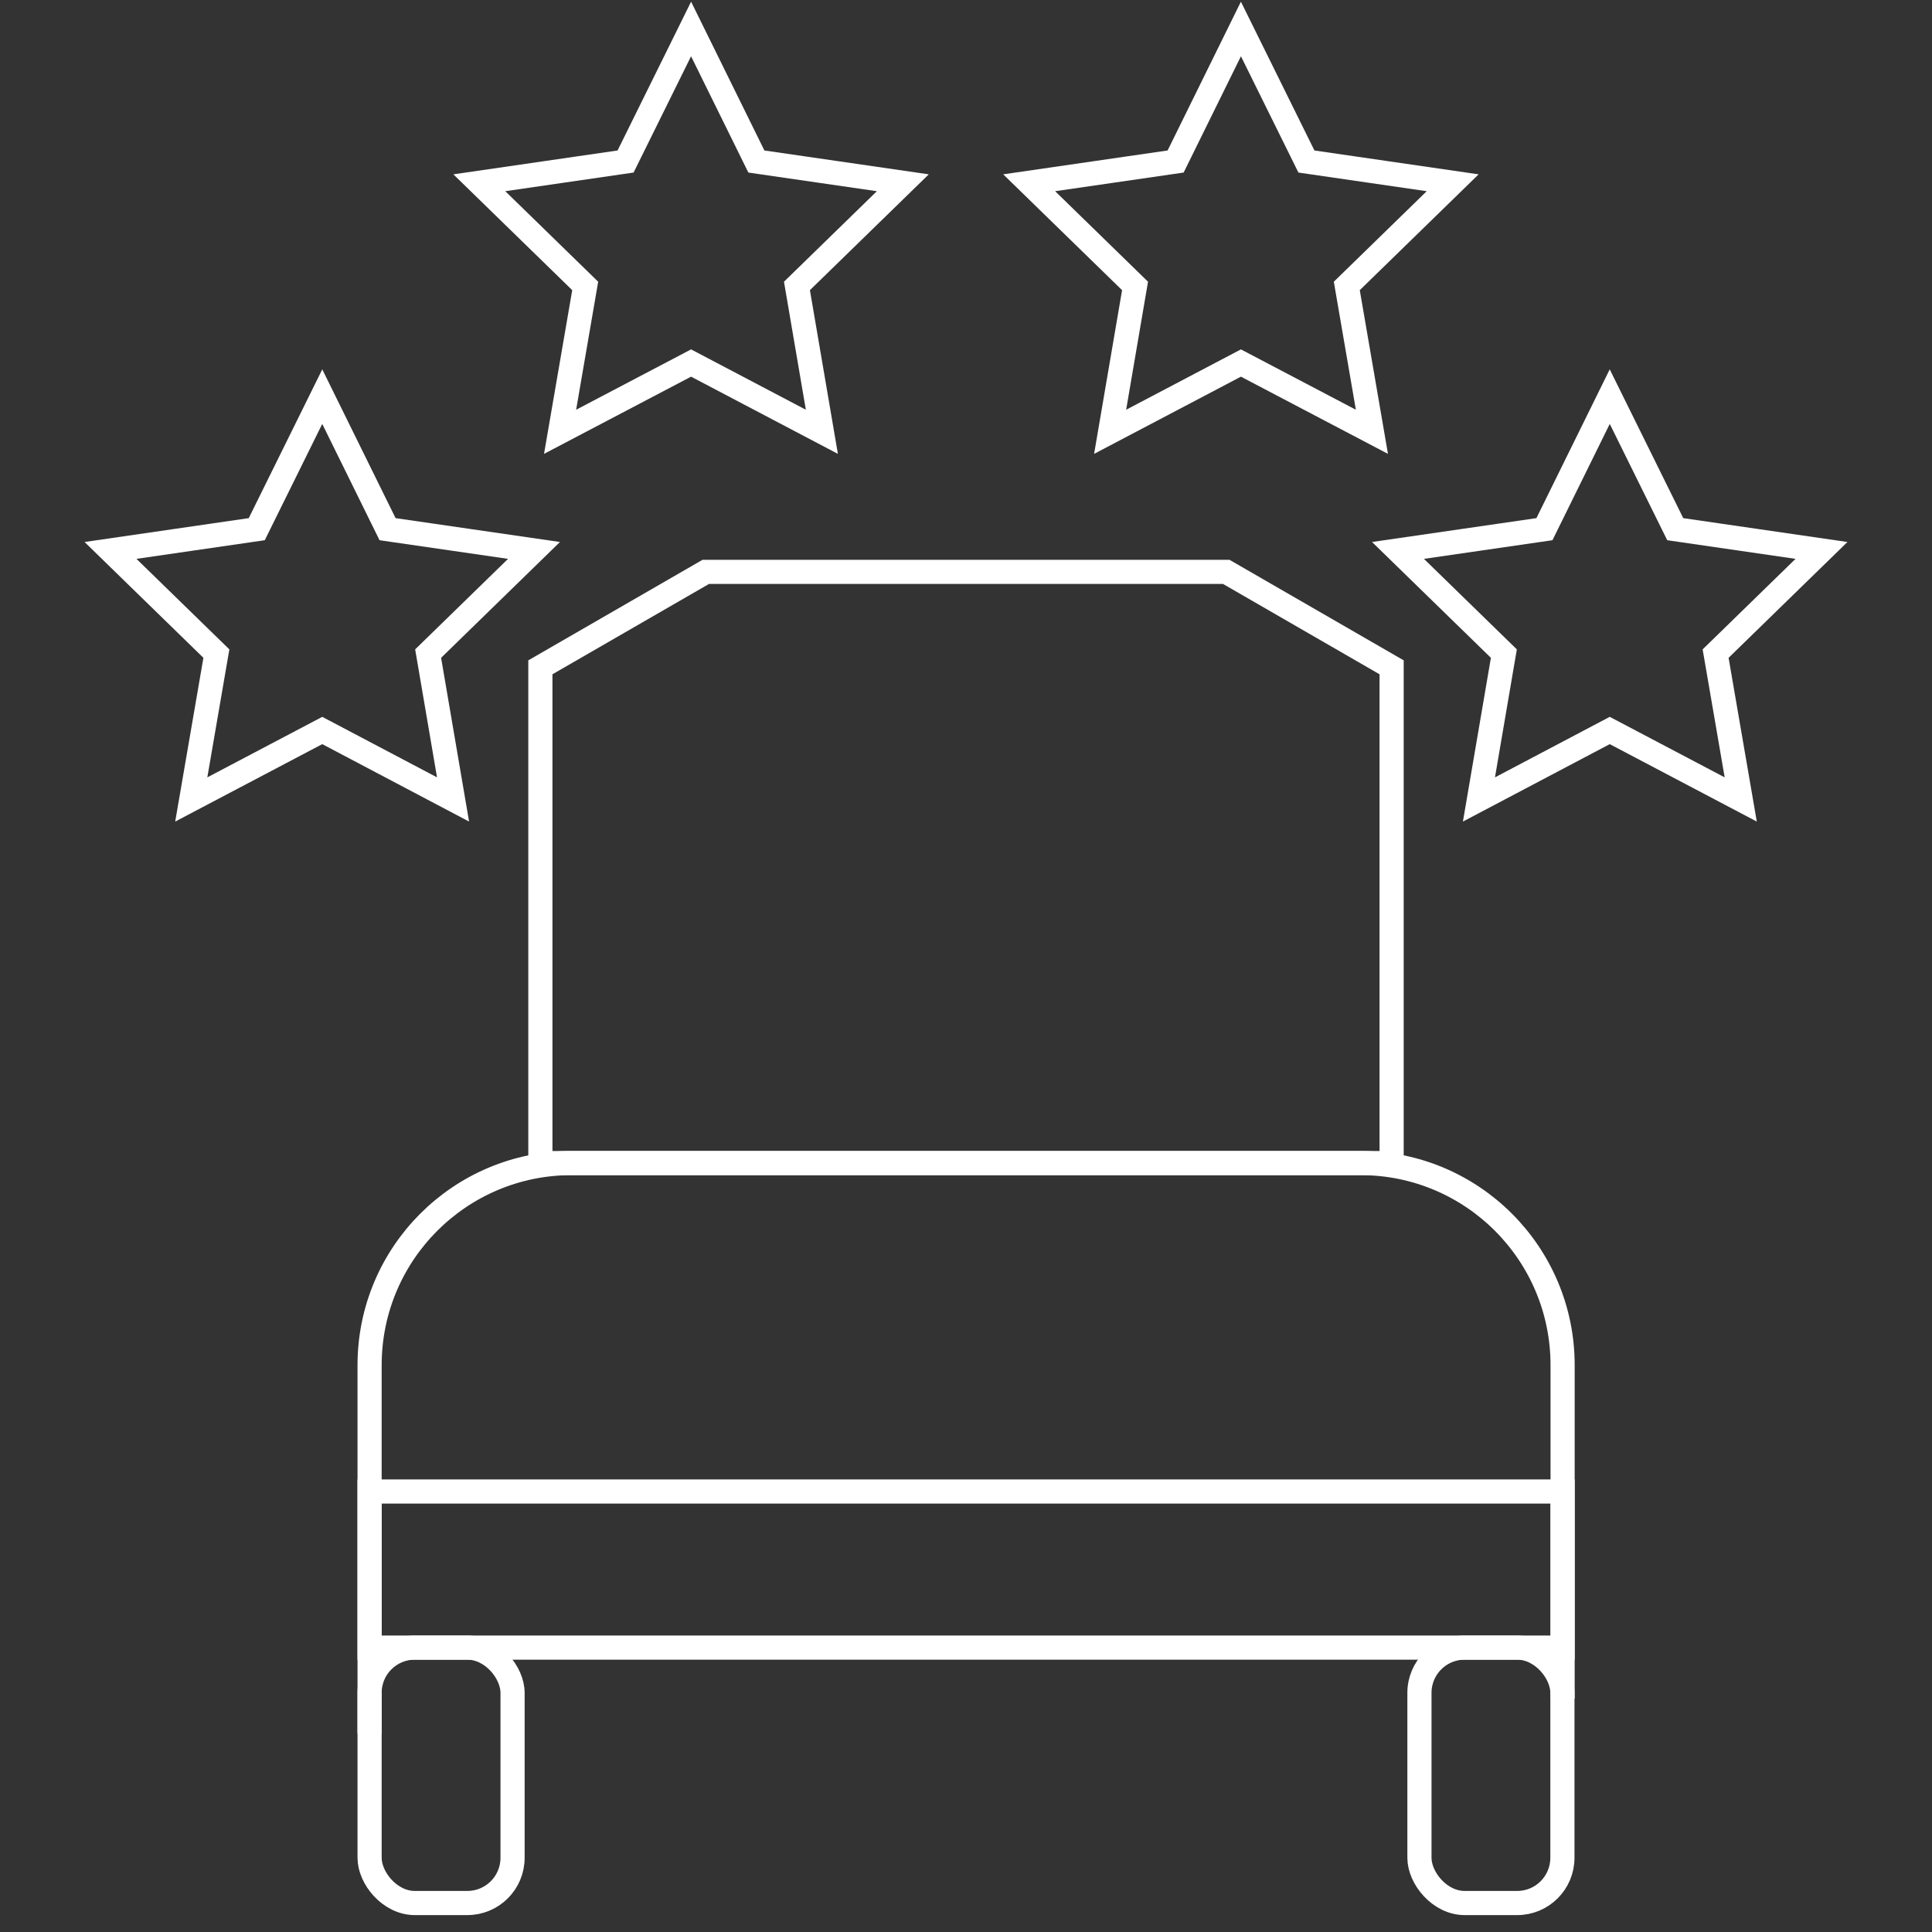
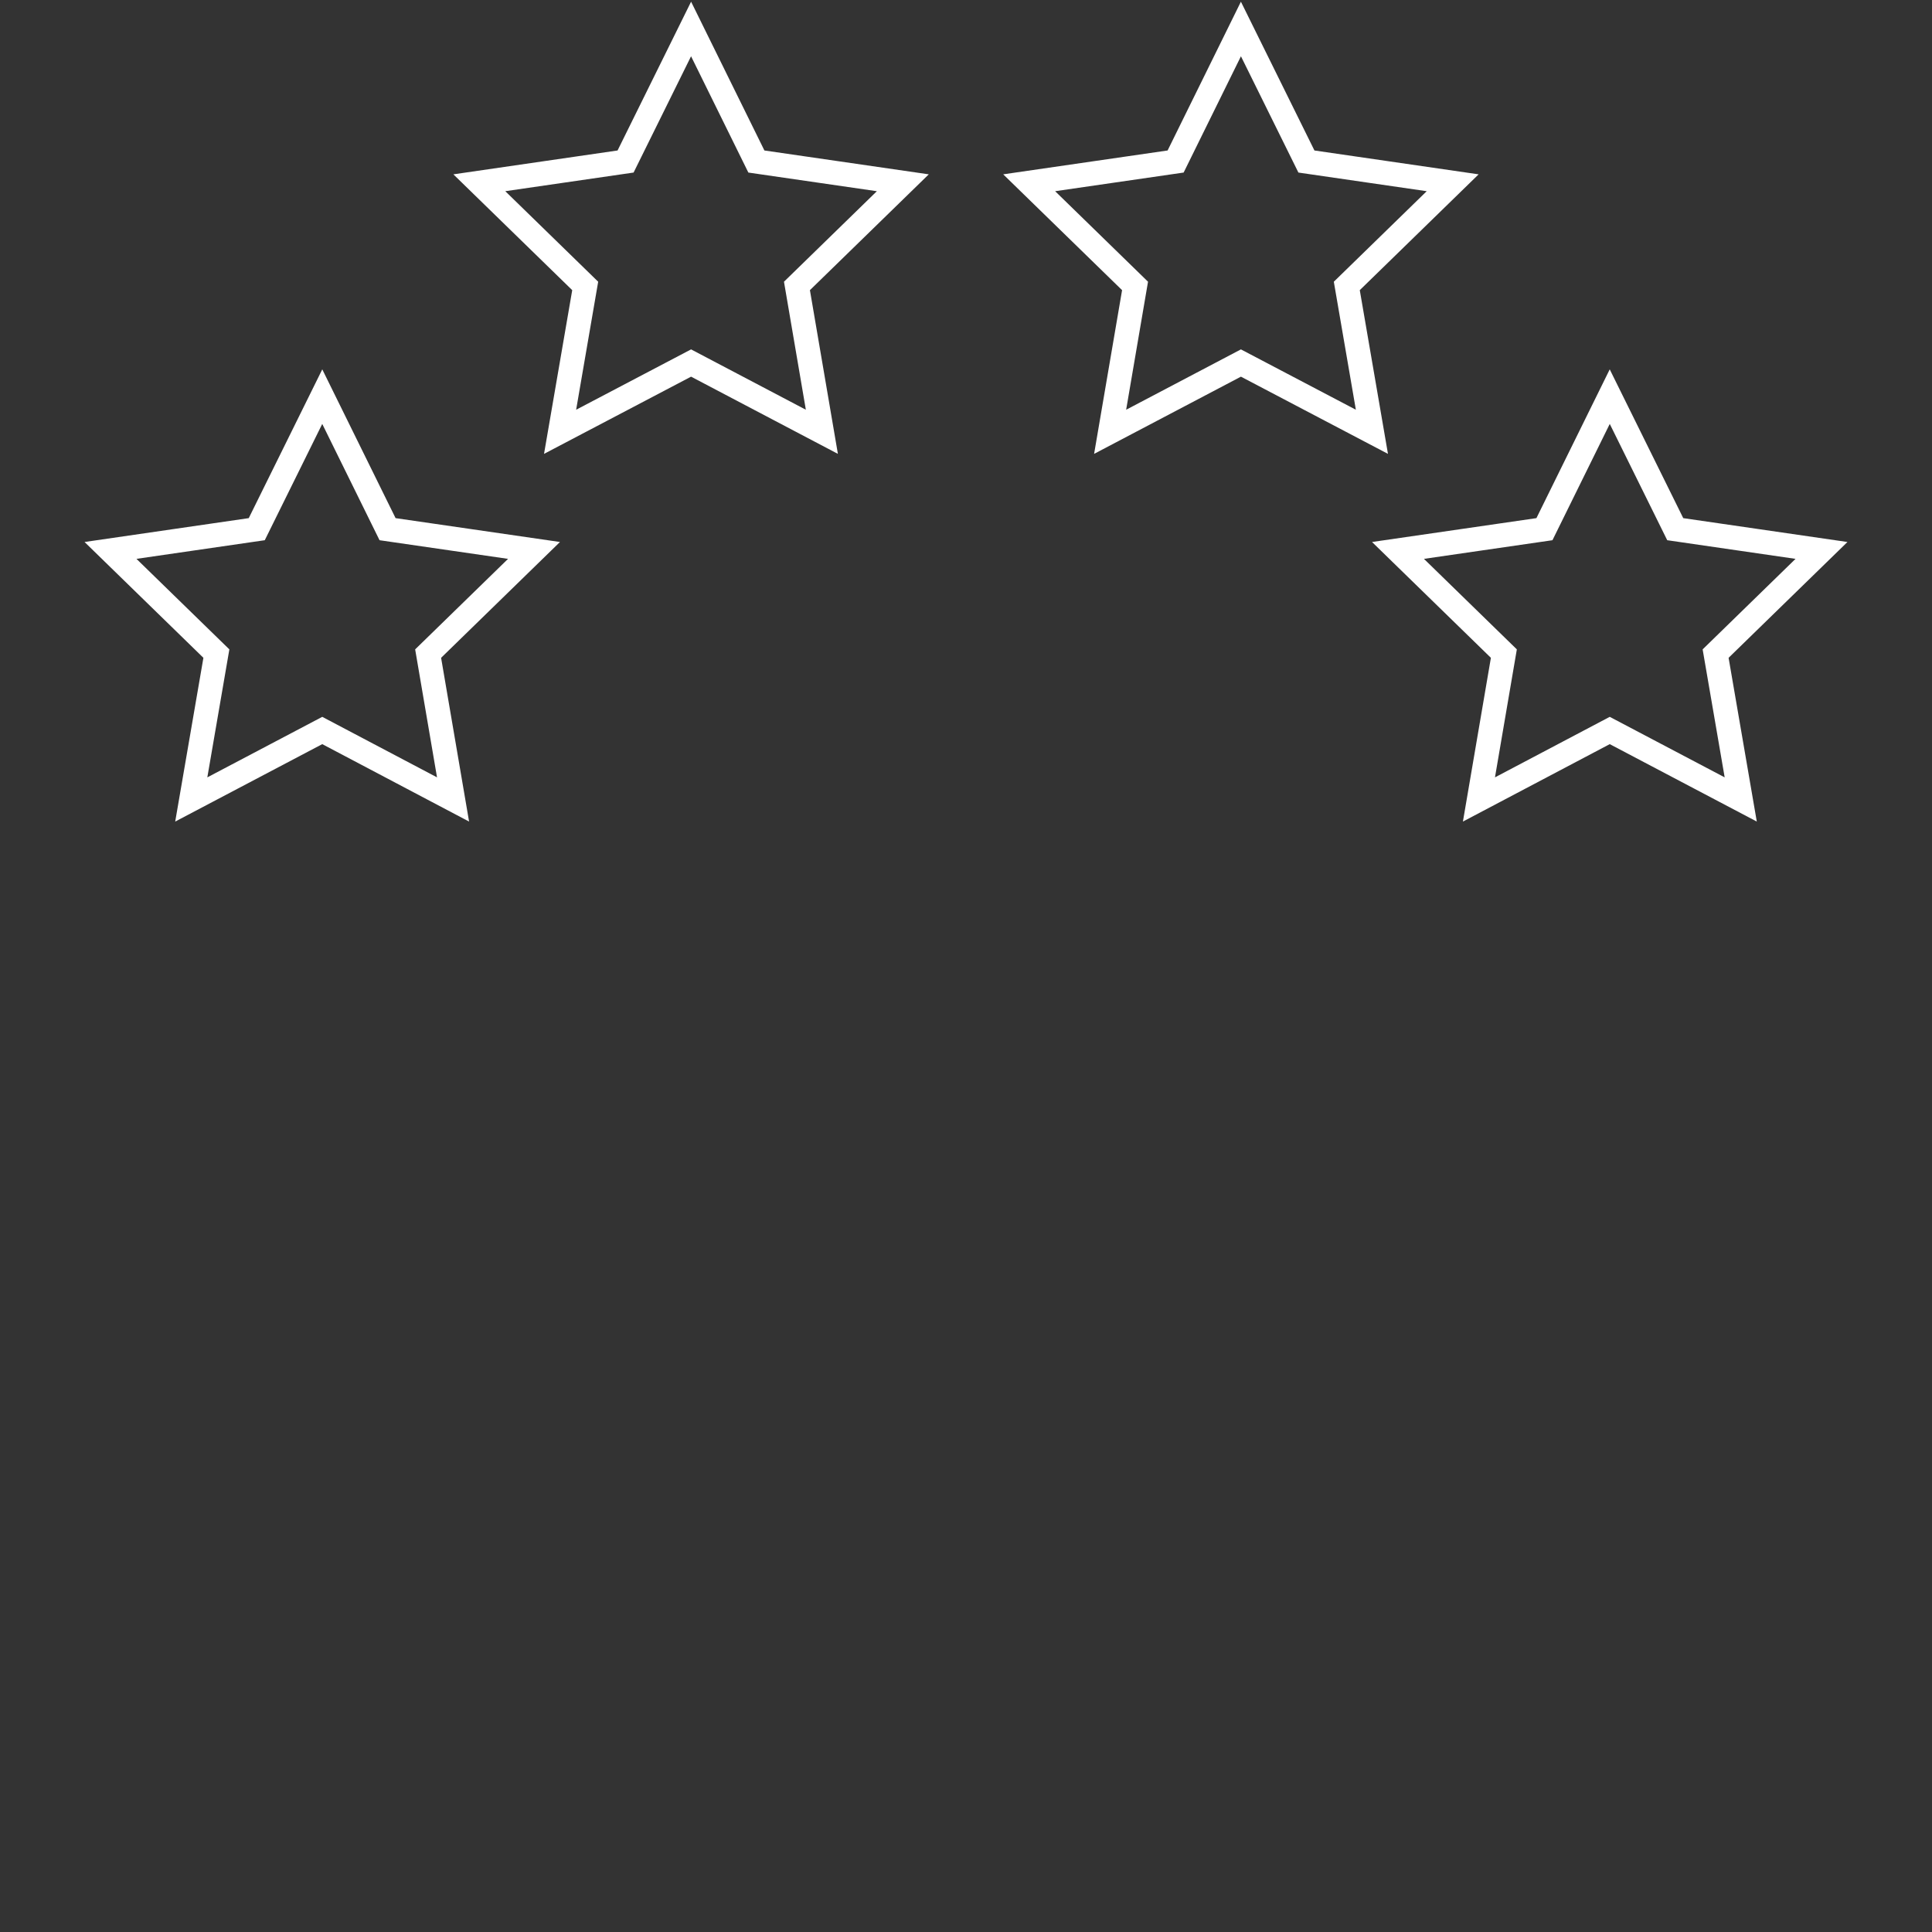
<svg xmlns="http://www.w3.org/2000/svg" id="Layer_1" data-name="Layer 1" width="100" height="100" viewBox="0 0 100 100">
  <rect x="0" y="0" width="100" height="100" fill="#333333" stroke="none" />
  <defs>
    <style>
      .cls-1 {
        fill: none;
        stroke: #fff;
        stroke-miterlimit: 10;
        stroke-width: 1.25px;
      }
    </style>
  </defs>
  <g>
    <g>
-       <rect class="cls-1" x="73.47" y="85.28" width="7.4" height="13.22" rx="2.34" ry="2.34" />
-       <rect class="cls-1" x="19.13" y="85.28" width="7.4" height="13.22" rx="2.34" ry="2.34" />
-       <path class="cls-1" d="m19.13,89.73v-19.07c0-5.78,4.68-10.46,10.46-10.46h40.83c5.78,0,10.46,4.68,10.46,10.46v17.26" />
-       <rect class="cls-1" x="19.13" y="77.2" width="61.75" height="8.08" />
-     </g>
-     <polygon class="cls-1" points="63.47 29.6 36.53 29.6 27.97 34.54 27.97 60.2 72.03 60.2 72.03 34.54 63.47 29.6" />
+       </g>
  </g>
  <g>
    <g>
      <polygon class="cls-1" points="35.77 18.79 28.99 22.35 30.29 14.8 24.81 9.46 32.38 8.36 35.77 1.5 39.15 8.36 46.73 9.46 41.25 14.8 42.54 22.35 35.77 18.79" />
      <polygon class="cls-1" points="64.23 18.79 57.46 22.35 58.75 14.8 53.27 9.46 60.85 8.36 64.23 1.5 67.62 8.36 75.19 9.46 69.71 14.8 71.01 22.35 64.23 18.79" />
    </g>
    <g>
      <polygon class="cls-1" points="16.68 37.81 9.9 41.38 11.2 33.83 5.72 28.49 13.29 27.39 16.68 20.53 20.06 27.39 27.64 28.49 22.16 33.83 23.45 41.38 16.68 37.81" />
      <polygon class="cls-1" points="83.32 37.81 76.55 41.38 77.84 33.83 72.36 28.49 79.94 27.39 83.32 20.53 86.71 27.39 94.28 28.49 88.8 33.83 90.1 41.38 83.32 37.81" />
    </g>
  </g>
</svg>